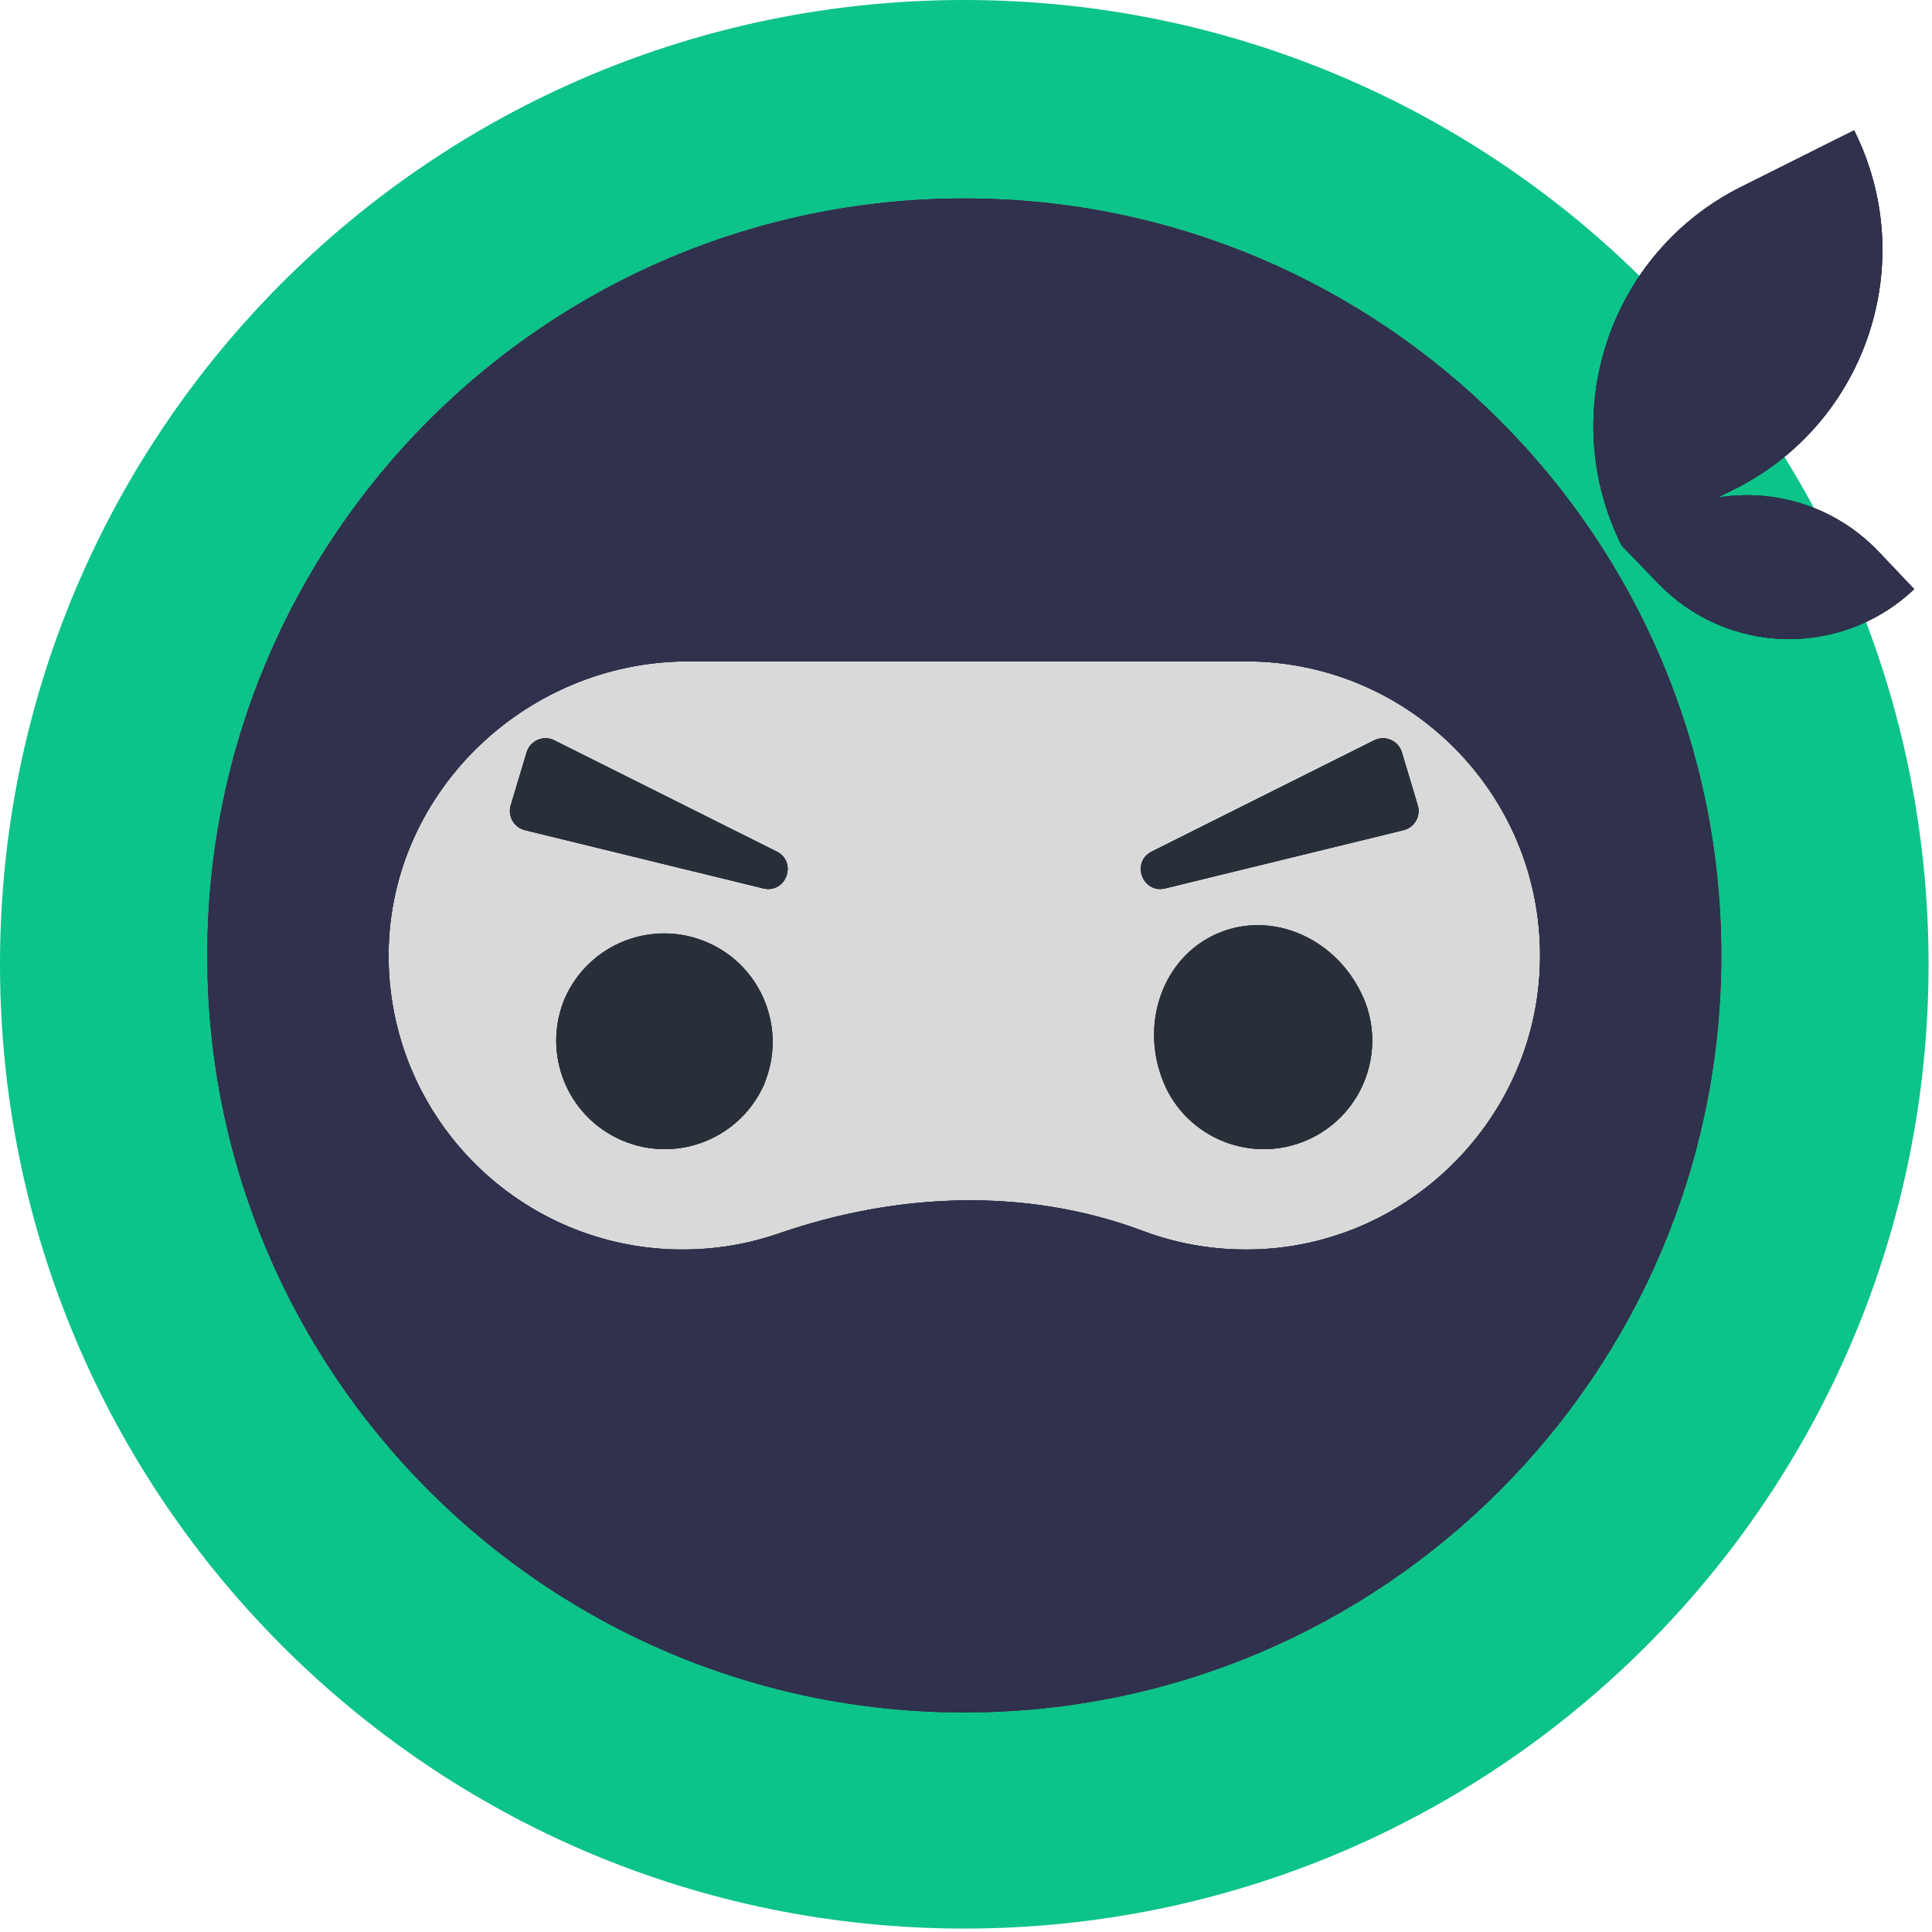
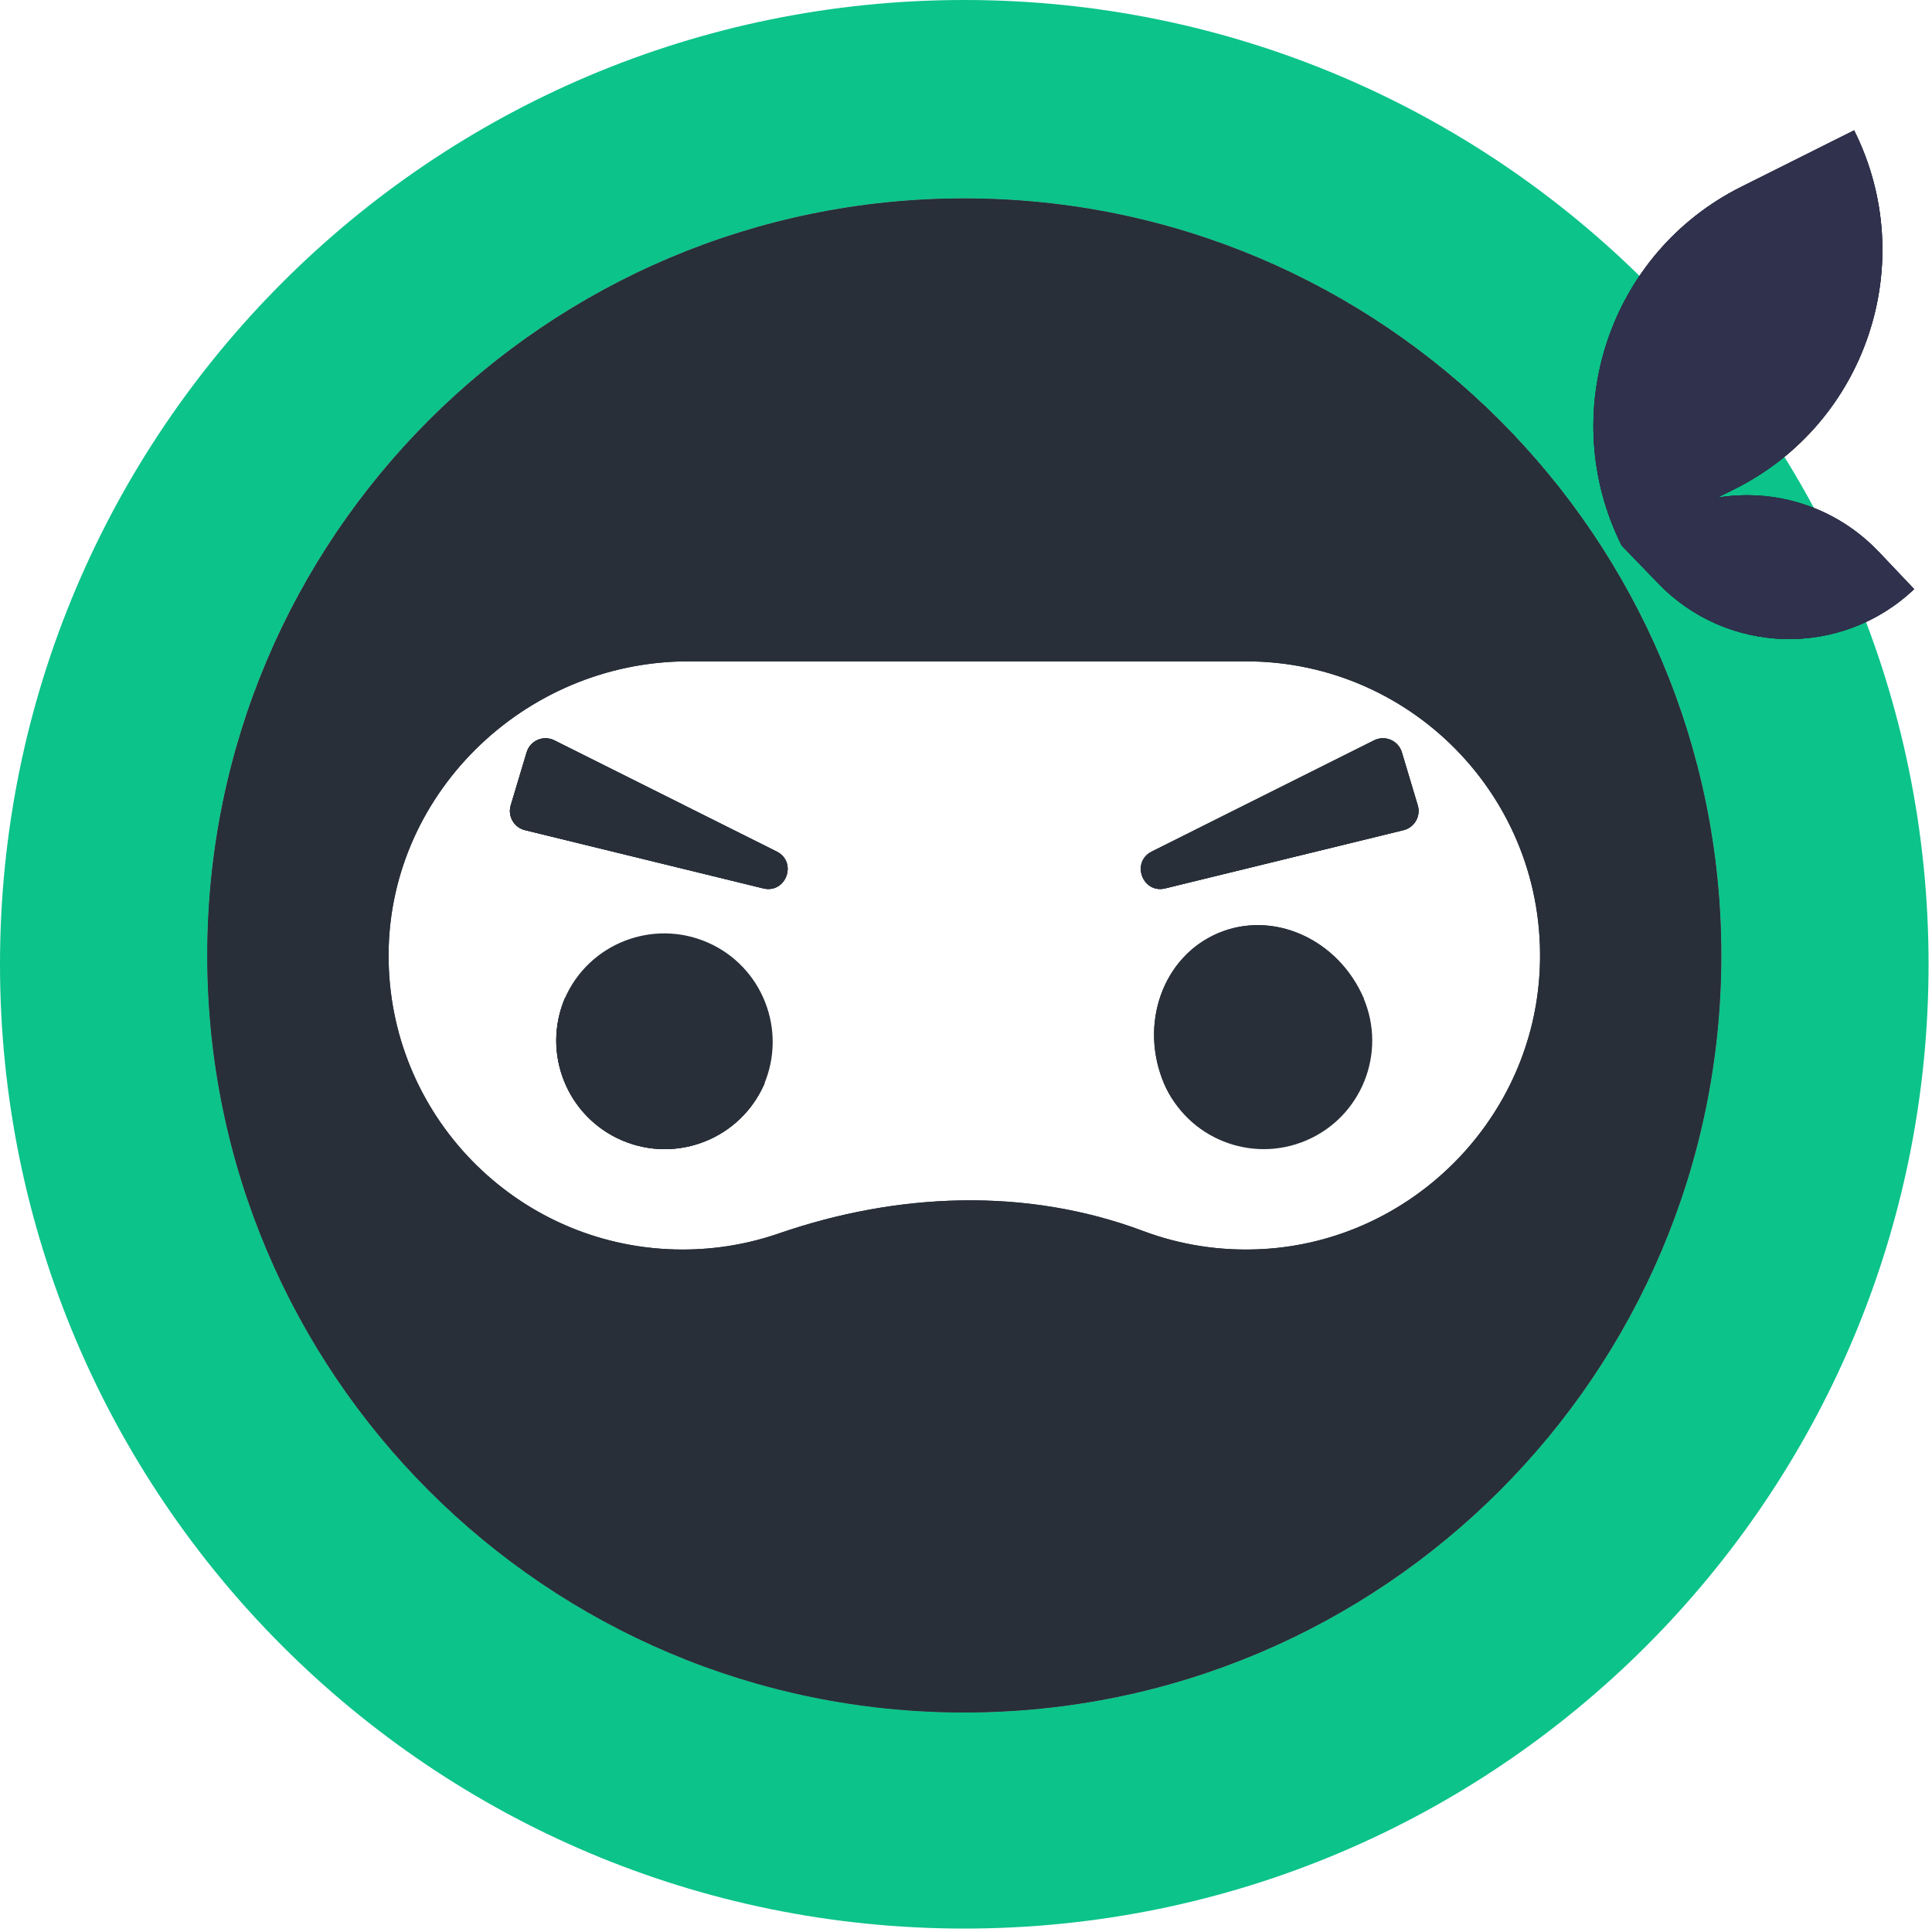
<svg xmlns="http://www.w3.org/2000/svg" width="225" height="225" viewBox="0 0 225 225" fill="none">
  <g clip-path="url(#clip0_304_382)">
-     <ellipse cx="112" cy="108.5" rx="74" ry="69.5" fill="#D9D9D9" />
    <path d="M112.3 0C50.28 0 0 50.28 0 112.3C0 174.32 50.28 224.6 112.3 224.6C174.32 224.6 224.6 174.32 224.6 112.3C224.6 50.28 174.31 0 112.3 0ZM112.3 199.42C63.61 199.42 24.14 159.95 24.14 111.26C24.14 62.57 63.61 23.11 112.3 23.11C160.99 23.11 200.46 62.58 200.46 111.27C200.46 159.96 160.99 199.43 112.3 199.43V199.42Z" fill="#0CC38A" />
    <path d="M112.3 23.11C63.61 23.11 24.14 62.58 24.14 111.27C24.14 159.96 63.61 199.43 112.3 199.43C160.99 199.43 200.46 159.96 200.46 111.27C200.46 62.58 160.98 23.11 112.3 23.11ZM179.27 113.7C178.09 130.73 164.2 144.46 147.16 145.46C142.19 145.75 137.43 144.98 133.1 143.35C119.46 138.24 104.46 138.89 90.69 143.65C87.18 144.86 83.42 145.52 79.5 145.52C60.81 145.52 45.61 130.55 45.26 111.94C44.89 92.74 60.97 77.02 80.18 77.02H145.11C164.83 77.02 180.66 93.69 179.27 113.7Z" fill="#282F39" />
    <path d="M112.3 23.11C63.61 23.11 24.14 62.58 24.14 111.27C24.14 159.96 63.61 199.43 112.3 199.43C160.99 199.43 200.46 159.96 200.46 111.27C200.46 62.58 160.98 23.11 112.3 23.11ZM179.27 113.7C178.09 130.73 164.2 144.46 147.16 145.46C142.19 145.75 137.43 144.98 133.1 143.35C119.46 138.24 104.46 138.89 90.69 143.65C87.18 144.86 83.42 145.52 79.5 145.52C60.81 145.52 45.61 130.55 45.26 111.94C44.89 92.74 60.97 77.02 80.18 77.02H145.11C164.83 77.02 180.66 93.69 179.27 113.7Z" fill="#282F39" />
    <path d="M218.79 64.26C213.78 58.98 206.7 56.86 200.02 57.95L202.01 56.96C217.39 49.27 223.62 30.56 215.93 15.18L202.78 21.76C187.4 29.45 181.17 48.16 188.86 63.54L193.01 67.83C201.05 76.31 214.45 76.66 222.92 68.61L218.8 64.26H218.79Z" fill="#282F39" />
    <path d="M218.79 64.26C213.78 58.98 206.7 56.86 200.02 57.95L202.01 56.96C217.39 49.27 223.62 30.56 215.93 15.18L202.78 21.76C187.4 29.45 181.17 48.16 188.86 63.54L193.01 67.83C201.05 76.31 214.45 76.66 222.92 68.61L218.8 64.26H218.79Z" fill="#282F39" />
    <path d="M65.8 116.22C63.06 122.64 66.03 130.06 72.45 132.81C78.87 135.55 86.29 132.58 89.04 126.16C89.23 125.72 65.96 115.86 65.8 116.22Z" fill="#282F39" />
    <path d="M65.8 116.22C63.06 122.64 66.03 130.06 72.45 132.81C78.87 135.55 86.29 132.58 89.04 126.16C89.23 125.72 65.96 115.86 65.8 116.22Z" fill="#282F39" />
-     <path d="M158.79 116.22C161.53 122.64 158.56 130.06 152.14 132.81C145.72 135.55 138.3 132.58 135.55 126.16C135.36 125.72 158.63 115.86 158.79 116.22Z" fill="#282F39" />
-     <path d="M158.79 116.22C161.53 122.64 158.56 130.06 152.14 132.81C145.72 135.55 138.3 132.58 135.55 126.16C135.36 125.72 158.63 115.86 158.79 116.22Z" fill="#282F39" />
+     <path d="M158.79 116.22C145.72 135.55 138.3 132.58 135.55 126.16C135.36 125.72 158.63 115.86 158.79 116.22Z" fill="#282F39" />
    <path d="M158.82 116.29C155.85 109.35 148.24 105.94 141.83 108.69C135.41 111.43 132.62 119.29 135.58 126.23C135.78 126.7 158.99 116.69 158.82 116.29Z" fill="#282F39" />
    <path d="M134.14 99.17L160.03 86.22C161.31 85.58 162.85 86.25 163.26 87.62L165.11 93.79C165.49 95.05 164.73 96.37 163.45 96.68L135.71 103.46C133.05 104.11 131.69 100.4 134.14 99.17Z" fill="#282F39" />
    <path d="M134.14 99.17L160.03 86.22C161.31 85.58 162.85 86.25 163.26 87.62L165.11 93.79C165.49 95.05 164.73 96.37 163.45 96.68L135.71 103.46C133.05 104.11 131.69 100.4 134.14 99.17Z" fill="#282F39" />
    <path d="M90.45 99.17L64.56 86.22C63.28 85.58 61.74 86.25 61.33 87.62L59.48 93.79C59.1 95.05 59.86 96.37 61.14 96.68L88.88 103.46C91.54 104.11 92.9 100.4 90.45 99.17Z" fill="#282F39" />
    <path d="M90.45 99.17L64.56 86.22C63.28 85.58 61.74 86.25 61.33 87.62L59.48 93.79C59.1 95.05 59.86 96.37 61.14 96.68L88.88 103.46C91.54 104.11 92.9 100.4 90.45 99.17Z" fill="#282F39" />
    <path d="M88.93 126.4C91.72 120 88.8 112.55 82.41 109.76C76.01 106.97 68.56 109.89 65.77 116.28C65.58 116.72 88.77 126.76 88.93 126.4Z" fill="#282F39" />
-     <path d="M112.3 23.11C63.61 23.11 24.14 62.58 24.14 111.27C24.14 159.96 63.61 199.43 112.3 199.43C160.99 199.43 200.46 159.96 200.46 111.27C200.46 62.58 160.98 23.11 112.3 23.11ZM179.27 113.7C178.09 130.73 164.2 144.46 147.16 145.46C142.19 145.75 137.43 144.98 133.1 143.35C119.46 138.24 104.46 138.89 90.69 143.65C87.18 144.86 83.42 145.52 79.5 145.52C60.81 145.52 45.61 130.55 45.26 111.94C44.89 92.74 60.97 77.02 80.18 77.02H145.11C164.83 77.02 180.66 93.69 179.27 113.7Z" fill="#2F314D" />
    <path d="M218.79 64.26C213.78 58.98 206.7 56.86 200.02 57.95L202.01 56.96C217.39 49.27 223.62 30.56 215.93 15.18L202.78 21.76C187.4 29.45 181.17 48.16 188.86 63.54L193.01 67.83C201.05 76.31 214.45 76.66 222.92 68.61L218.8 64.26H218.79Z" fill="#2F314D" />
    <path d="M65.8 116.22C63.06 122.64 66.03 130.06 72.45 132.81C78.87 135.55 86.29 132.58 89.04 126.16C89.23 125.72 65.96 115.86 65.8 116.22Z" fill="#282F39" />
    <path d="M158.79 116.22C161.53 122.64 158.56 130.06 152.14 132.81C145.72 135.55 138.3 132.58 135.55 126.16C135.36 125.72 158.63 115.86 158.79 116.22Z" fill="#282F39" />
    <path d="M158.82 116.29C155.85 109.35 148.24 105.94 141.83 108.69C135.41 111.43 132.62 119.29 135.58 126.23C135.78 126.7 158.99 116.69 158.82 116.29Z" fill="#282F39" />
    <path d="M134.14 99.17L160.03 86.22C161.31 85.58 162.85 86.25 163.26 87.62L165.11 93.79C165.49 95.05 164.73 96.37 163.45 96.68L135.71 103.46C133.05 104.11 131.69 100.4 134.14 99.17Z" fill="#282F39" />
    <path d="M90.45 99.17L64.56 86.22C63.28 85.58 61.74 86.25 61.33 87.62L59.48 93.79C59.1 95.05 59.86 96.37 61.14 96.68L88.88 103.46C91.54 104.11 92.9 100.4 90.45 99.17Z" fill="#282F39" />
-     <path d="M88.93 126.4C91.72 120 88.8 112.55 82.41 109.76C76.01 106.97 68.56 109.89 65.77 116.28C65.58 116.72 88.77 126.76 88.93 126.4Z" fill="#282F39" />
  </g>
  <defs>
    <clipPath id="clip0_304_382">
      <rect width="224.59" height="224.59" fill="white" />
    </clipPath>
  </defs>
</svg>